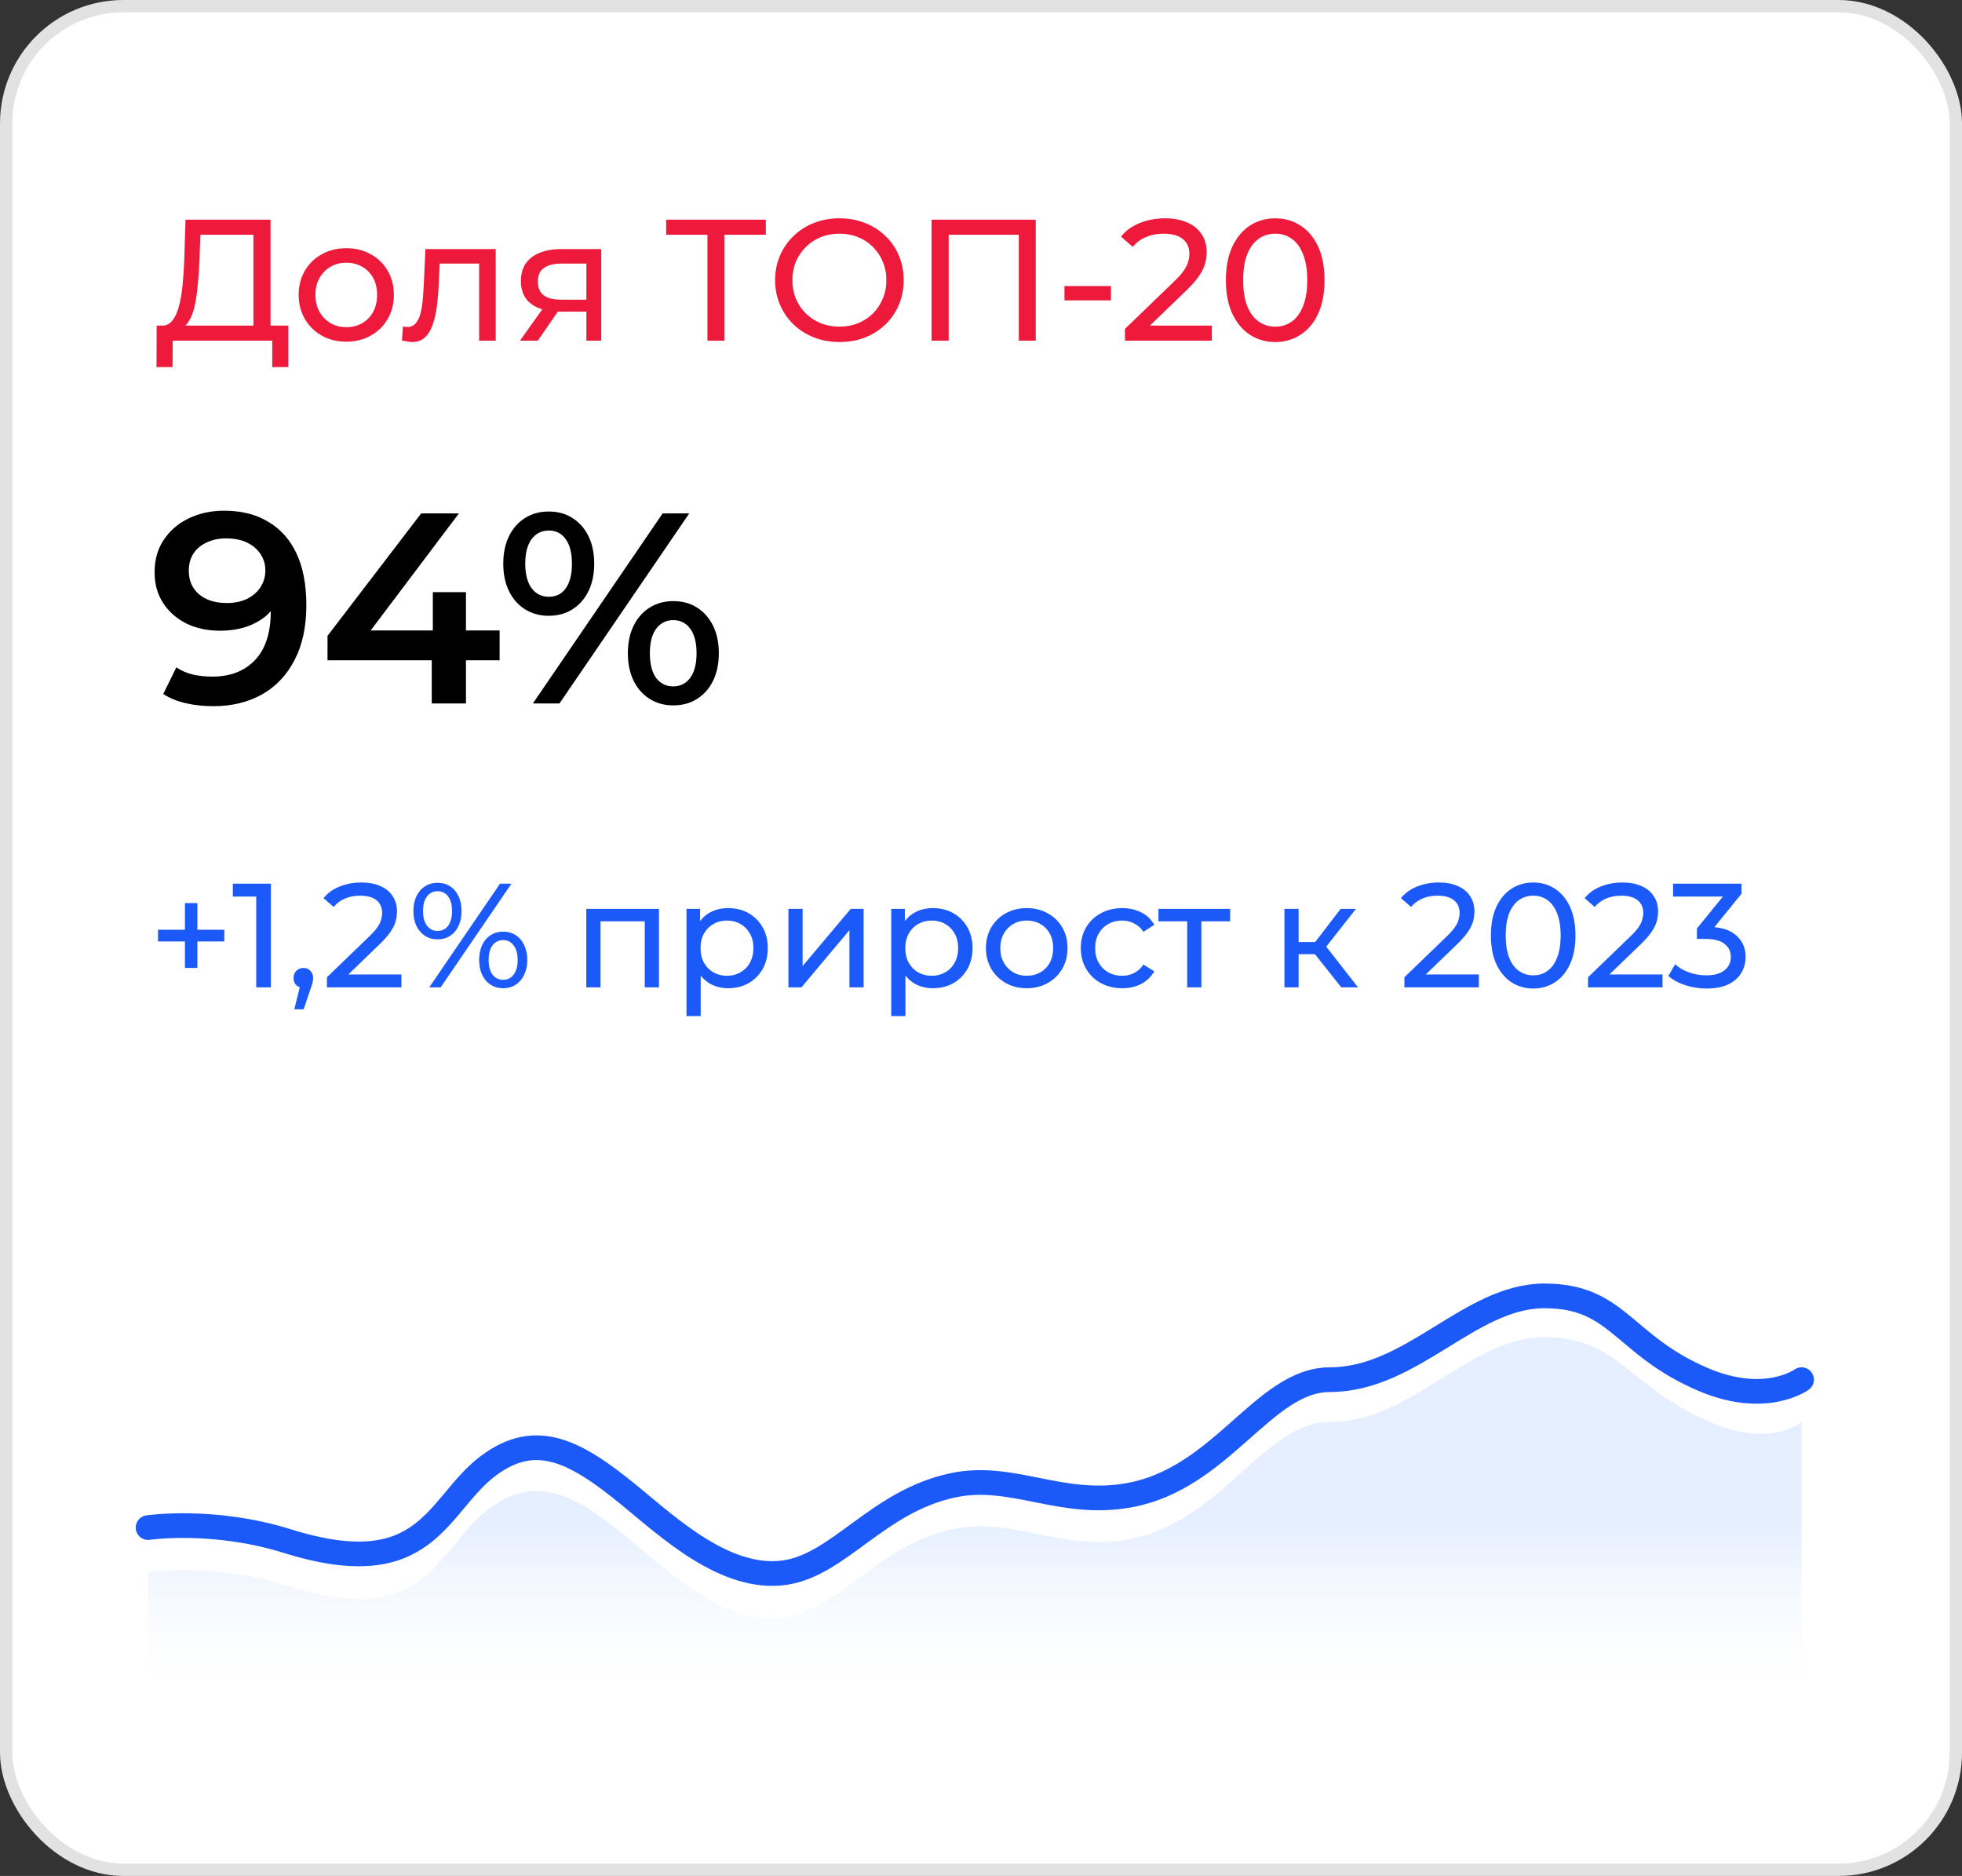
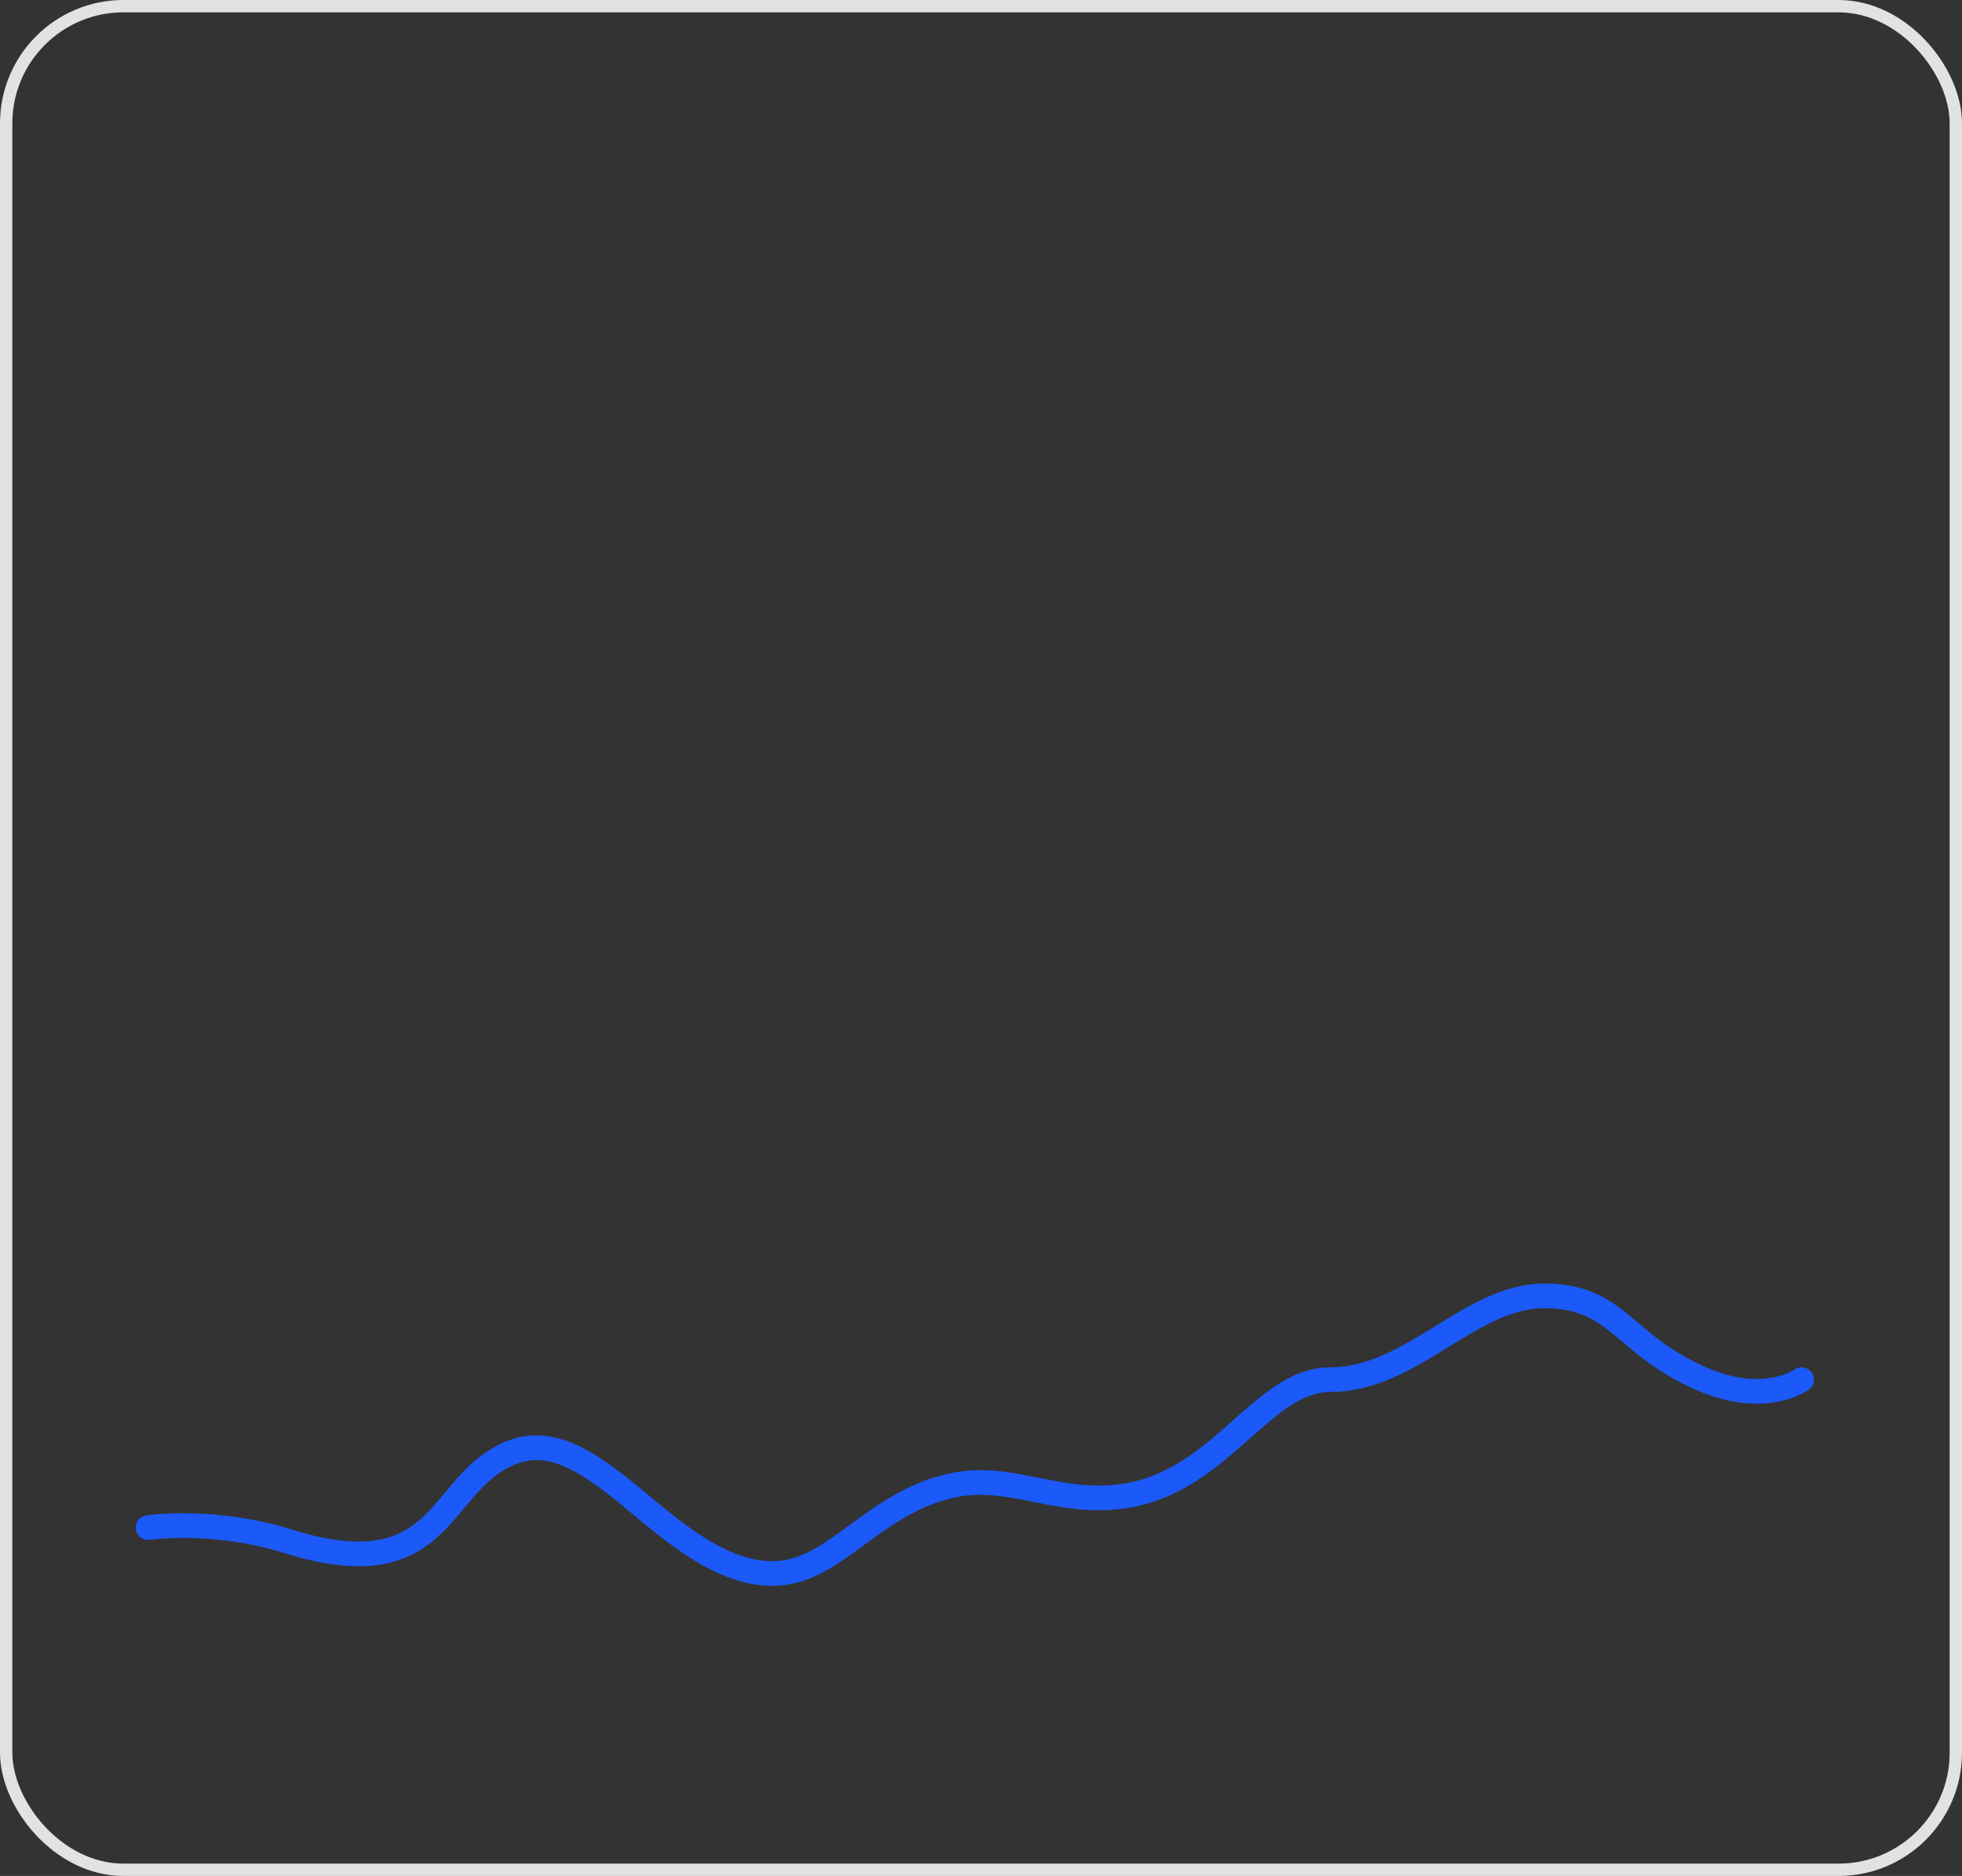
<svg xmlns="http://www.w3.org/2000/svg" width="159" height="152" viewBox="0 0 159 152" fill="none">
  <rect x="0" y="0" width="159" height="152" fill="#333333" stroke="none" />
-   <rect x="0.5" y="0.5" width="158" height="151" rx="9.5" fill="white" />
  <rect x="0.5" y="0.5" width="158" height="151" rx="9.5" stroke="#E2E2E2" />
-   <path d="M18.16 41.38C19.568 41.38 20.763 41.681 21.746 42.282C22.743 42.869 23.506 43.727 24.034 44.856C24.562 45.985 24.826 47.379 24.826 49.036C24.826 50.796 24.503 52.285 23.858 53.502C23.227 54.719 22.347 55.643 21.218 56.274C20.089 56.905 18.776 57.22 17.28 57.22C16.503 57.22 15.762 57.139 15.058 56.978C14.354 56.817 13.745 56.567 13.232 56.23L14.288 54.074C14.713 54.353 15.175 54.551 15.674 54.668C16.173 54.771 16.686 54.822 17.214 54.822C18.666 54.822 19.817 54.375 20.668 53.48C21.519 52.585 21.944 51.265 21.944 49.52C21.944 49.241 21.937 48.919 21.922 48.552C21.907 48.171 21.856 47.789 21.768 47.408L22.648 48.376C22.399 48.977 22.039 49.483 21.57 49.894C21.101 50.29 20.551 50.591 19.92 50.796C19.289 51.001 18.593 51.104 17.83 51.104C16.833 51.104 15.931 50.913 15.124 50.532C14.332 50.136 13.701 49.586 13.232 48.882C12.763 48.163 12.528 47.327 12.528 46.374C12.528 45.347 12.777 44.467 13.276 43.734C13.775 42.986 14.449 42.407 15.3 41.996C16.165 41.585 17.119 41.38 18.16 41.38ZM18.314 43.624C17.727 43.624 17.207 43.734 16.752 43.954C16.297 44.159 15.938 44.46 15.674 44.856C15.425 45.237 15.3 45.699 15.3 46.242C15.3 47.049 15.579 47.687 16.136 48.156C16.693 48.625 17.441 48.86 18.38 48.86C18.996 48.86 19.539 48.75 20.008 48.53C20.477 48.295 20.844 47.98 21.108 47.584C21.372 47.173 21.504 46.719 21.504 46.22C21.504 45.736 21.379 45.303 21.13 44.922C20.881 44.526 20.521 44.211 20.052 43.976C19.583 43.741 19.003 43.624 18.314 43.624ZM26.541 53.502V51.522L34.131 41.6H37.189L29.709 51.522L28.279 51.082H40.489V53.502H26.541ZM34.989 57V53.502L35.077 51.082V47.98H37.761V57H34.989ZM43.183 57L53.699 41.6H55.855L45.339 57H43.183ZM44.459 49.894C43.74 49.894 43.102 49.718 42.545 49.366C41.987 49.014 41.555 48.523 41.247 47.892C40.939 47.261 40.785 46.521 40.785 45.67C40.785 44.819 40.939 44.079 41.247 43.448C41.555 42.817 41.987 42.326 42.545 41.974C43.102 41.622 43.74 41.446 44.459 41.446C45.207 41.446 45.852 41.622 46.395 41.974C46.952 42.326 47.385 42.817 47.693 43.448C48.001 44.079 48.155 44.819 48.155 45.67C48.155 46.521 48.001 47.261 47.693 47.892C47.385 48.523 46.952 49.014 46.395 49.366C45.852 49.718 45.207 49.894 44.459 49.894ZM44.481 48.354C45.067 48.354 45.522 48.127 45.845 47.672C46.182 47.203 46.351 46.535 46.351 45.67C46.351 44.805 46.182 44.145 45.845 43.69C45.522 43.221 45.067 42.986 44.481 42.986C43.894 42.986 43.425 43.221 43.073 43.69C42.735 44.159 42.567 44.819 42.567 45.67C42.567 46.521 42.735 47.181 43.073 47.65C43.425 48.119 43.894 48.354 44.481 48.354ZM54.557 57.154C53.838 57.154 53.2 56.978 52.643 56.626C52.085 56.274 51.653 55.783 51.345 55.152C51.037 54.521 50.883 53.781 50.883 52.93C50.883 52.079 51.037 51.339 51.345 50.708C51.653 50.077 52.085 49.586 52.643 49.234C53.2 48.882 53.838 48.706 54.557 48.706C55.305 48.706 55.95 48.882 56.493 49.234C57.05 49.586 57.483 50.077 57.791 50.708C58.099 51.339 58.253 52.079 58.253 52.93C58.253 53.781 58.099 54.521 57.791 55.152C57.483 55.783 57.05 56.274 56.493 56.626C55.95 56.978 55.305 57.154 54.557 57.154ZM54.557 55.614C55.143 55.614 55.605 55.379 55.943 54.91C56.28 54.441 56.449 53.781 56.449 52.93C56.449 52.079 56.28 51.419 55.943 50.95C55.605 50.481 55.143 50.246 54.557 50.246C53.985 50.246 53.523 50.481 53.171 50.95C52.833 51.405 52.665 52.065 52.665 52.93C52.665 53.795 52.833 54.463 53.171 54.932C53.523 55.387 53.985 55.614 54.557 55.614Z" fill="black" />
-   <path d="M20.536 26.943V19.019H16.238L16.168 21.077C16.14 21.768 16.093 22.43 16.028 23.065C15.972 23.7 15.888 24.274 15.776 24.787C15.664 25.291 15.505 25.706 15.3 26.033C15.104 26.36 14.852 26.56 14.544 26.635L13.032 26.383C13.396 26.411 13.695 26.29 13.928 26.019C14.171 25.739 14.357 25.352 14.488 24.857C14.628 24.353 14.731 23.77 14.796 23.107C14.861 22.435 14.908 21.716 14.936 20.951L15.034 17.801H21.922V26.943H20.536ZM12.682 29.743L12.696 26.383H23.364V29.743H22.062V27.601H13.998L13.984 29.743H12.682ZM28.068 27.685C27.321 27.685 26.659 27.522 26.08 27.195C25.501 26.868 25.044 26.42 24.708 25.851C24.372 25.272 24.204 24.619 24.204 23.891C24.204 23.154 24.372 22.5 24.708 21.931C25.044 21.362 25.501 20.918 26.08 20.601C26.659 20.274 27.321 20.111 28.068 20.111C28.805 20.111 29.463 20.274 30.042 20.601C30.63 20.918 31.087 21.362 31.414 21.931C31.75 22.491 31.918 23.144 31.918 23.891C31.918 24.628 31.75 25.282 31.414 25.851C31.087 26.42 30.63 26.868 30.042 27.195C29.463 27.522 28.805 27.685 28.068 27.685ZM28.068 26.509C28.544 26.509 28.969 26.402 29.342 26.187C29.725 25.972 30.023 25.669 30.238 25.277C30.453 24.876 30.56 24.414 30.56 23.891C30.56 23.359 30.453 22.902 30.238 22.519C30.023 22.127 29.725 21.824 29.342 21.609C28.969 21.394 28.544 21.287 28.068 21.287C27.592 21.287 27.167 21.394 26.794 21.609C26.421 21.824 26.122 22.127 25.898 22.519C25.674 22.902 25.562 23.359 25.562 23.891C25.562 24.414 25.674 24.876 25.898 25.277C26.122 25.669 26.421 25.972 26.794 26.187C27.167 26.402 27.592 26.509 28.068 26.509ZM32.572 27.587L32.656 26.453C32.721 26.462 32.782 26.472 32.838 26.481C32.894 26.49 32.945 26.495 32.992 26.495C33.291 26.495 33.524 26.392 33.692 26.187C33.869 25.982 34 25.711 34.084 25.375C34.168 25.03 34.229 24.642 34.266 24.213C34.303 23.784 34.331 23.354 34.35 22.925L34.476 20.181H40.174V27.601H38.83V20.965L39.152 21.357H35.344L35.652 20.951L35.554 23.009C35.526 23.662 35.475 24.274 35.4 24.843C35.325 25.412 35.209 25.912 35.05 26.341C34.901 26.77 34.691 27.106 34.42 27.349C34.159 27.592 33.818 27.713 33.398 27.713C33.277 27.713 33.146 27.699 33.006 27.671C32.875 27.652 32.731 27.624 32.572 27.587ZM47.519 27.601V24.997L47.729 25.249H45.363C44.373 25.249 43.599 25.039 43.039 24.619C42.488 24.199 42.213 23.588 42.213 22.785C42.213 21.926 42.507 21.278 43.095 20.839C43.692 20.4 44.485 20.181 45.475 20.181H48.723V27.601H47.519ZM42.143 27.601L44.159 24.759H45.545L43.585 27.601H42.143ZM47.519 24.577V20.979L47.729 21.357H45.517C44.901 21.357 44.425 21.474 44.089 21.707C43.753 21.931 43.585 22.304 43.585 22.827C43.585 23.798 44.21 24.283 45.461 24.283H47.729L47.519 24.577ZM57.331 27.601V18.655L57.681 19.019H53.985V17.801H62.063V19.019H58.367L58.703 18.655V27.601H57.331ZM68.038 27.713C67.291 27.713 66.596 27.587 65.952 27.335C65.317 27.083 64.766 26.733 64.3 26.285C63.833 25.828 63.469 25.296 63.208 24.689C62.946 24.082 62.816 23.42 62.816 22.701C62.816 21.982 62.946 21.32 63.208 20.713C63.469 20.106 63.833 19.579 64.3 19.131C64.766 18.674 65.317 18.319 65.952 18.067C66.586 17.815 67.282 17.689 68.038 17.689C68.784 17.689 69.47 17.815 70.096 18.067C70.73 18.31 71.281 18.66 71.748 19.117C72.224 19.565 72.588 20.092 72.84 20.699C73.101 21.306 73.232 21.973 73.232 22.701C73.232 23.429 73.101 24.096 72.84 24.703C72.588 25.31 72.224 25.842 71.748 26.299C71.281 26.747 70.73 27.097 70.096 27.349C69.47 27.592 68.784 27.713 68.038 27.713ZM68.038 26.467C68.579 26.467 69.078 26.374 69.536 26.187C70.002 26 70.404 25.739 70.74 25.403C71.085 25.058 71.351 24.656 71.538 24.199C71.734 23.742 71.832 23.242 71.832 22.701C71.832 22.16 71.734 21.66 71.538 21.203C71.351 20.746 71.085 20.349 70.74 20.013C70.404 19.668 70.002 19.402 69.536 19.215C69.078 19.028 68.579 18.935 68.038 18.935C67.487 18.935 66.978 19.028 66.512 19.215C66.054 19.402 65.653 19.668 65.308 20.013C64.962 20.349 64.692 20.746 64.496 21.203C64.309 21.66 64.216 22.16 64.216 22.701C64.216 23.242 64.309 23.742 64.496 24.199C64.692 24.656 64.962 25.058 65.308 25.403C65.653 25.739 66.054 26 66.512 26.187C66.978 26.374 67.487 26.467 68.038 26.467ZM75.495 27.601V17.801H83.937V27.601H82.565V18.655L82.901 19.019H76.531L76.881 18.655V27.601H75.495ZM86.265 24.339V23.177H90.031V24.339H86.265ZM91.166 27.601V26.649L95.156 22.799C95.511 22.463 95.772 22.169 95.94 21.917C96.118 21.656 96.234 21.418 96.29 21.203C96.356 20.979 96.388 20.764 96.388 20.559C96.388 20.055 96.211 19.658 95.856 19.369C95.502 19.08 94.984 18.935 94.302 18.935C93.78 18.935 93.308 19.024 92.888 19.201C92.468 19.369 92.104 19.635 91.796 19.999L90.844 19.173C91.218 18.697 91.717 18.333 92.342 18.081C92.977 17.82 93.672 17.689 94.428 17.689C95.11 17.689 95.702 17.801 96.206 18.025C96.71 18.24 97.098 18.552 97.368 18.963C97.648 19.374 97.788 19.859 97.788 20.419C97.788 20.736 97.746 21.049 97.662 21.357C97.578 21.665 97.42 21.992 97.186 22.337C96.953 22.682 96.617 23.07 96.178 23.499L92.622 26.929L92.286 26.383H98.208V27.601H91.166ZM103.35 27.713C102.584 27.713 101.898 27.517 101.292 27.125C100.694 26.733 100.218 26.164 99.864 25.417C99.519 24.67 99.346 23.765 99.346 22.701C99.346 21.637 99.519 20.732 99.864 19.985C100.218 19.238 100.694 18.669 101.292 18.277C101.898 17.885 102.584 17.689 103.35 17.689C104.106 17.689 104.787 17.885 105.394 18.277C106 18.669 106.476 19.238 106.822 19.985C107.167 20.732 107.34 21.637 107.34 22.701C107.34 23.765 107.167 24.67 106.822 25.417C106.476 26.164 106 26.733 105.394 27.125C104.787 27.517 104.106 27.713 103.35 27.713ZM103.35 26.467C103.863 26.467 104.311 26.327 104.694 26.047C105.086 25.767 105.389 25.347 105.604 24.787C105.828 24.227 105.94 23.532 105.94 22.701C105.94 21.87 105.828 21.175 105.604 20.615C105.389 20.055 105.086 19.635 104.694 19.355C104.311 19.075 103.863 18.935 103.35 18.935C102.836 18.935 102.384 19.075 101.992 19.355C101.6 19.635 101.292 20.055 101.068 20.615C100.853 21.175 100.746 21.87 100.746 22.701C100.746 23.532 100.853 24.227 101.068 24.787C101.292 25.347 101.6 25.767 101.992 26.047C102.384 26.327 102.836 26.467 103.35 26.467Z" fill="#EE1A3B" />
-   <path d="M14.988 78.428V73.172H15.996V78.428H14.988ZM12.804 76.28V75.332H18.18V76.28H12.804ZM20.765 80V72.08L21.281 72.644H18.869V71.6H21.953V80H20.765ZM23.851 81.776L24.451 79.352L24.607 80.048C24.375 80.048 24.179 79.976 24.019 79.832C23.867 79.688 23.791 79.492 23.791 79.244C23.791 79.004 23.867 78.808 24.019 78.656C24.179 78.504 24.371 78.428 24.595 78.428C24.827 78.428 25.015 78.508 25.159 78.668C25.303 78.82 25.375 79.012 25.375 79.244C25.375 79.324 25.367 79.404 25.351 79.484C25.343 79.556 25.323 79.644 25.291 79.748C25.267 79.844 25.227 79.964 25.171 80.108L24.607 81.776H23.851ZM26.495 80V79.184L29.915 75.884C30.219 75.596 30.443 75.344 30.587 75.128C30.739 74.904 30.839 74.7 30.887 74.516C30.943 74.324 30.971 74.14 30.971 73.964C30.971 73.532 30.819 73.192 30.515 72.944C30.211 72.696 29.767 72.572 29.183 72.572C28.735 72.572 28.331 72.648 27.971 72.8C27.611 72.944 27.299 73.172 27.035 73.484L26.219 72.776C26.539 72.368 26.967 72.056 27.503 71.84C28.047 71.616 28.643 71.504 29.291 71.504C29.875 71.504 30.383 71.6 30.815 71.792C31.247 71.976 31.579 72.244 31.811 72.596C32.051 72.948 32.171 73.364 32.171 73.844C32.171 74.116 32.135 74.384 32.063 74.648C31.991 74.912 31.855 75.192 31.655 75.488C31.455 75.784 31.167 76.116 30.791 76.484L27.743 79.424L27.455 78.956H32.531V80H26.495ZM34.787 80L40.523 71.6H41.447L35.711 80H34.787ZM35.459 76.112C35.075 76.112 34.735 76.016 34.439 75.824C34.143 75.632 33.911 75.364 33.743 75.02C33.583 74.676 33.503 74.276 33.503 73.82C33.503 73.364 33.583 72.964 33.743 72.62C33.911 72.276 34.143 72.008 34.439 71.816C34.735 71.624 35.075 71.528 35.459 71.528C35.851 71.528 36.191 71.624 36.479 71.816C36.775 72.008 37.003 72.276 37.163 72.62C37.323 72.964 37.403 73.364 37.403 73.82C37.403 74.276 37.323 74.676 37.163 75.02C37.003 75.364 36.775 75.632 36.479 75.824C36.191 76.016 35.851 76.112 35.459 76.112ZM35.459 75.428C35.827 75.428 36.115 75.288 36.323 75.008C36.531 74.72 36.635 74.324 36.635 73.82C36.635 73.316 36.531 72.924 36.323 72.644C36.115 72.356 35.827 72.212 35.459 72.212C35.099 72.212 34.811 72.356 34.595 72.644C34.387 72.924 34.283 73.316 34.283 73.82C34.283 74.316 34.387 74.708 34.595 74.996C34.811 75.284 35.099 75.428 35.459 75.428ZM40.775 80.072C40.391 80.072 40.051 79.976 39.755 79.784C39.459 79.592 39.231 79.324 39.071 78.98C38.911 78.636 38.831 78.236 38.831 77.78C38.831 77.324 38.911 76.924 39.071 76.58C39.231 76.236 39.459 75.968 39.755 75.776C40.051 75.584 40.391 75.488 40.775 75.488C41.167 75.488 41.507 75.584 41.795 75.776C42.091 75.968 42.319 76.236 42.479 76.58C42.647 76.924 42.731 77.324 42.731 77.78C42.731 78.236 42.647 78.636 42.479 78.98C42.319 79.324 42.091 79.592 41.795 79.784C41.507 79.976 41.167 80.072 40.775 80.072ZM40.775 79.388C41.135 79.388 41.419 79.248 41.627 78.968C41.843 78.68 41.951 78.284 41.951 77.78C41.951 77.284 41.843 76.892 41.627 76.604C41.419 76.316 41.135 76.172 40.775 76.172C40.415 76.172 40.127 76.316 39.911 76.604C39.703 76.884 39.599 77.276 39.599 77.78C39.599 78.284 39.703 78.68 39.911 78.968C40.127 79.248 40.415 79.388 40.775 79.388ZM47.511 80V73.64H53.403V80H52.251V74.36L52.526 74.648H48.386L48.663 74.36V80H47.511ZM59.004 80.072C58.476 80.072 57.992 79.952 57.552 79.712C57.12 79.464 56.772 79.1 56.508 78.62C56.252 78.14 56.124 77.54 56.124 76.82C56.124 76.1 56.248 75.5 56.496 75.02C56.752 74.54 57.096 74.18 57.528 73.94C57.968 73.7 58.46 73.58 59.004 73.58C59.628 73.58 60.18 73.716 60.66 73.988C61.14 74.26 61.52 74.64 61.8 75.128C62.08 75.608 62.22 76.172 62.22 76.82C62.22 77.468 62.08 78.036 61.8 78.524C61.52 79.012 61.14 79.392 60.66 79.664C60.18 79.936 59.628 80.072 59.004 80.072ZM55.632 82.328V73.64H56.736V75.356L56.664 76.832L56.784 78.308V82.328H55.632ZM58.908 79.064C59.316 79.064 59.68 78.972 60 78.788C60.328 78.604 60.584 78.344 60.768 78.008C60.96 77.664 61.056 77.268 61.056 76.82C61.056 76.364 60.96 75.972 60.768 75.644C60.584 75.308 60.328 75.048 60 74.864C59.68 74.68 59.316 74.588 58.908 74.588C58.508 74.588 58.144 74.68 57.816 74.864C57.496 75.048 57.24 75.308 57.048 75.644C56.864 75.972 56.772 76.364 56.772 76.82C56.772 77.268 56.864 77.664 57.048 78.008C57.24 78.344 57.496 78.604 57.816 78.788C58.144 78.972 58.508 79.064 58.908 79.064ZM63.893 80V73.64H65.045V78.272L68.945 73.64H69.989V80H68.837V75.368L64.949 80H63.893ZM75.597 80.072C75.069 80.072 74.585 79.952 74.145 79.712C73.713 79.464 73.365 79.1 73.101 78.62C72.845 78.14 72.717 77.54 72.717 76.82C72.717 76.1 72.841 75.5 73.089 75.02C73.345 74.54 73.689 74.18 74.121 73.94C74.561 73.7 75.053 73.58 75.597 73.58C76.221 73.58 76.773 73.716 77.253 73.988C77.733 74.26 78.113 74.64 78.393 75.128C78.673 75.608 78.813 76.172 78.813 76.82C78.813 77.468 78.673 78.036 78.393 78.524C78.113 79.012 77.733 79.392 77.253 79.664C76.773 79.936 76.221 80.072 75.597 80.072ZM72.225 82.328V73.64H73.329V75.356L73.257 76.832L73.377 78.308V82.328H72.225ZM75.501 79.064C75.909 79.064 76.273 78.972 76.593 78.788C76.921 78.604 77.177 78.344 77.361 78.008C77.553 77.664 77.649 77.268 77.649 76.82C77.649 76.364 77.553 75.972 77.361 75.644C77.177 75.308 76.921 75.048 76.593 74.864C76.273 74.68 75.909 74.588 75.501 74.588C75.101 74.588 74.737 74.68 74.409 74.864C74.089 75.048 73.833 75.308 73.641 75.644C73.457 75.972 73.365 76.364 73.365 76.82C73.365 77.268 73.457 77.664 73.641 78.008C73.833 78.344 74.089 78.604 74.409 78.788C74.737 78.972 75.101 79.064 75.501 79.064ZM83.211 80.072C82.571 80.072 82.003 79.932 81.507 79.652C81.011 79.372 80.619 78.988 80.331 78.5C80.043 78.004 79.899 77.444 79.899 76.82C79.899 76.188 80.043 75.628 80.331 75.14C80.619 74.652 81.011 74.272 81.507 74C82.003 73.72 82.571 73.58 83.211 73.58C83.843 73.58 84.407 73.72 84.903 74C85.407 74.272 85.799 74.652 86.079 75.14C86.367 75.62 86.511 76.18 86.511 76.82C86.511 77.452 86.367 78.012 86.079 78.5C85.799 78.988 85.407 79.372 84.903 79.652C84.407 79.932 83.843 80.072 83.211 80.072ZM83.211 79.064C83.619 79.064 83.983 78.972 84.303 78.788C84.631 78.604 84.887 78.344 85.071 78.008C85.255 77.664 85.347 77.268 85.347 76.82C85.347 76.364 85.255 75.972 85.071 75.644C84.887 75.308 84.631 75.048 84.303 74.864C83.983 74.68 83.619 74.588 83.211 74.588C82.803 74.588 82.439 74.68 82.119 74.864C81.799 75.048 81.543 75.308 81.351 75.644C81.159 75.972 81.063 76.364 81.063 76.82C81.063 77.268 81.159 77.664 81.351 78.008C81.543 78.344 81.799 78.604 82.119 78.788C82.439 78.972 82.803 79.064 83.211 79.064ZM90.947 80.072C90.299 80.072 89.719 79.932 89.207 79.652C88.703 79.372 88.307 78.988 88.019 78.5C87.731 78.012 87.587 77.452 87.587 76.82C87.587 76.188 87.731 75.628 88.019 75.14C88.307 74.652 88.703 74.272 89.207 74C89.719 73.72 90.299 73.58 90.947 73.58C91.523 73.58 92.035 73.696 92.483 73.928C92.939 74.152 93.291 74.488 93.539 74.936L92.663 75.5C92.455 75.188 92.199 74.96 91.895 74.816C91.599 74.664 91.279 74.588 90.935 74.588C90.519 74.588 90.147 74.68 89.819 74.864C89.491 75.048 89.231 75.308 89.039 75.644C88.847 75.972 88.751 76.364 88.751 76.82C88.751 77.276 88.847 77.672 89.039 78.008C89.231 78.344 89.491 78.604 89.819 78.788C90.147 78.972 90.519 79.064 90.935 79.064C91.279 79.064 91.599 78.992 91.895 78.848C92.199 78.696 92.455 78.464 92.663 78.152L93.539 78.704C93.291 79.144 92.939 79.484 92.483 79.724C92.035 79.956 91.523 80.072 90.947 80.072ZM96.208 80V74.348L96.496 74.648H93.88V73.64H99.688V74.648H97.084L97.36 74.348V80H96.208ZM108.697 80L106.237 76.904L107.185 76.328L110.053 80H108.697ZM104.089 80V73.64H105.241V80H104.089ZM104.893 77.312V76.328H106.993V77.312H104.893ZM107.281 76.952L106.213 76.808L108.649 73.64H109.885L107.281 76.952ZM113.811 80V79.184L117.231 75.884C117.535 75.596 117.759 75.344 117.903 75.128C118.055 74.904 118.155 74.7 118.203 74.516C118.259 74.324 118.287 74.14 118.287 73.964C118.287 73.532 118.135 73.192 117.831 72.944C117.527 72.696 117.083 72.572 116.499 72.572C116.051 72.572 115.647 72.648 115.287 72.8C114.927 72.944 114.615 73.172 114.351 73.484L113.535 72.776C113.855 72.368 114.283 72.056 114.819 71.84C115.363 71.616 115.959 71.504 116.607 71.504C117.191 71.504 117.699 71.6 118.131 71.792C118.563 71.976 118.895 72.244 119.127 72.596C119.367 72.948 119.487 73.364 119.487 73.844C119.487 74.116 119.451 74.384 119.379 74.648C119.307 74.912 119.171 75.192 118.971 75.488C118.771 75.784 118.483 76.116 118.107 76.484L115.059 79.424L114.771 78.956H119.847V80H113.811ZM124.254 80.096C123.598 80.096 123.01 79.928 122.49 79.592C121.978 79.256 121.57 78.768 121.266 78.128C120.97 77.488 120.822 76.712 120.822 75.8C120.822 74.888 120.97 74.112 121.266 73.472C121.57 72.832 121.978 72.344 122.49 72.008C123.01 71.672 123.598 71.504 124.254 71.504C124.902 71.504 125.486 71.672 126.006 72.008C126.526 72.344 126.934 72.832 127.23 73.472C127.526 74.112 127.674 74.888 127.674 75.8C127.674 76.712 127.526 77.488 127.23 78.128C126.934 78.768 126.526 79.256 126.006 79.592C125.486 79.928 124.902 80.096 124.254 80.096ZM124.254 79.028C124.694 79.028 125.078 78.908 125.406 78.668C125.742 78.428 126.002 78.068 126.186 77.588C126.378 77.108 126.474 76.512 126.474 75.8C126.474 75.088 126.378 74.492 126.186 74.012C126.002 73.532 125.742 73.172 125.406 72.932C125.078 72.692 124.694 72.572 124.254 72.572C123.814 72.572 123.426 72.692 123.09 72.932C122.754 73.172 122.49 73.532 122.298 74.012C122.114 74.492 122.022 75.088 122.022 75.8C122.022 76.512 122.114 77.108 122.298 77.588C122.49 78.068 122.754 78.428 123.09 78.668C123.426 78.908 123.814 79.028 124.254 79.028ZM128.694 80V79.184L132.114 75.884C132.418 75.596 132.642 75.344 132.786 75.128C132.938 74.904 133.038 74.7 133.086 74.516C133.142 74.324 133.17 74.14 133.17 73.964C133.17 73.532 133.018 73.192 132.714 72.944C132.41 72.696 131.966 72.572 131.382 72.572C130.934 72.572 130.53 72.648 130.17 72.8C129.81 72.944 129.498 73.172 129.234 73.484L128.418 72.776C128.738 72.368 129.166 72.056 129.702 71.84C130.246 71.616 130.842 71.504 131.49 71.504C132.074 71.504 132.582 71.6 133.014 71.792C133.446 71.976 133.778 72.244 134.01 72.596C134.25 72.948 134.37 73.364 134.37 73.844C134.37 74.116 134.334 74.384 134.262 74.648C134.19 74.912 134.054 75.192 133.854 75.488C133.654 75.784 133.366 76.116 132.99 76.484L129.942 79.424L129.654 78.956H134.73V80H128.694ZM138.285 80.096C137.693 80.096 137.117 80.004 136.557 79.82C136.005 79.636 135.553 79.388 135.201 79.076L135.753 78.128C136.033 78.392 136.397 78.608 136.845 78.776C137.293 78.944 137.773 79.028 138.285 79.028C138.909 79.028 139.393 78.896 139.737 78.632C140.089 78.36 140.265 77.996 140.265 77.54C140.265 77.1 140.097 76.748 139.761 76.484C139.433 76.212 138.909 76.076 138.189 76.076H137.517V75.236L140.013 72.164L140.181 72.644H135.585V71.6H141.129V72.416L138.645 75.476L138.021 75.104H138.417C139.433 75.104 140.193 75.332 140.697 75.788C141.209 76.244 141.465 76.824 141.465 77.528C141.465 78 141.349 78.432 141.117 78.824C140.885 79.216 140.533 79.528 140.061 79.76C139.597 79.984 139.005 80.096 138.285 80.096Z" fill="#1B59F8" />
-   <path opacity="0.1" fill-rule="evenodd" clip-rule="evenodd" d="M12 127.376C12 127.376 17.282 126.583 23.288 128.488C34.71 132.111 35.361 125.476 39.597 122.277C43.472 119.35 46.681 121.136 50.995 124.715C54.178 127.355 58.815 131.787 63.618 131.074C68.008 130.421 71.12 125.224 77.206 123.902C82.028 122.854 85.948 125.732 91.501 124.715C99.035 123.335 102.401 115.212 107.785 115.212C114.431 115.212 119.11 108.342 125.156 108.342C131.165 108.342 131.981 112.382 138.556 115.212C143.582 117.376 146 115.212 146 115.212V138.399H12V127.376Z" fill="url(#paint0_linear_34_895)" />
  <path d="M12 123.774C12 123.774 17.282 122.993 23.288 124.87C34.71 128.441 35.361 121.902 39.597 118.749C43.472 115.864 46.681 117.624 50.995 121.152C54.178 123.754 58.815 128.122 63.618 127.419C68.008 126.776 71.12 121.653 77.206 120.351C82.028 119.318 85.948 122.155 91.501 121.152C99.035 119.792 102.401 111.787 107.785 111.787C114.431 111.787 119.11 105 125.156 105C131.165 105 131.485 108.998 138.059 111.787C143.085 113.92 146 111.787 146 111.787" stroke="#1B59F8" stroke-width="2" stroke-linecap="round" stroke-linejoin="round" />
  <defs>
    <linearGradient id="paint0_linear_34_895" x1="36.217" y1="123.593" x2="36.217" y2="138.399" gradientUnits="userSpaceOnUse">
      <stop stop-color="#0062FF" />
      <stop offset="1" stop-color="white" stop-opacity="0.01" />
    </linearGradient>
  </defs>
</svg>